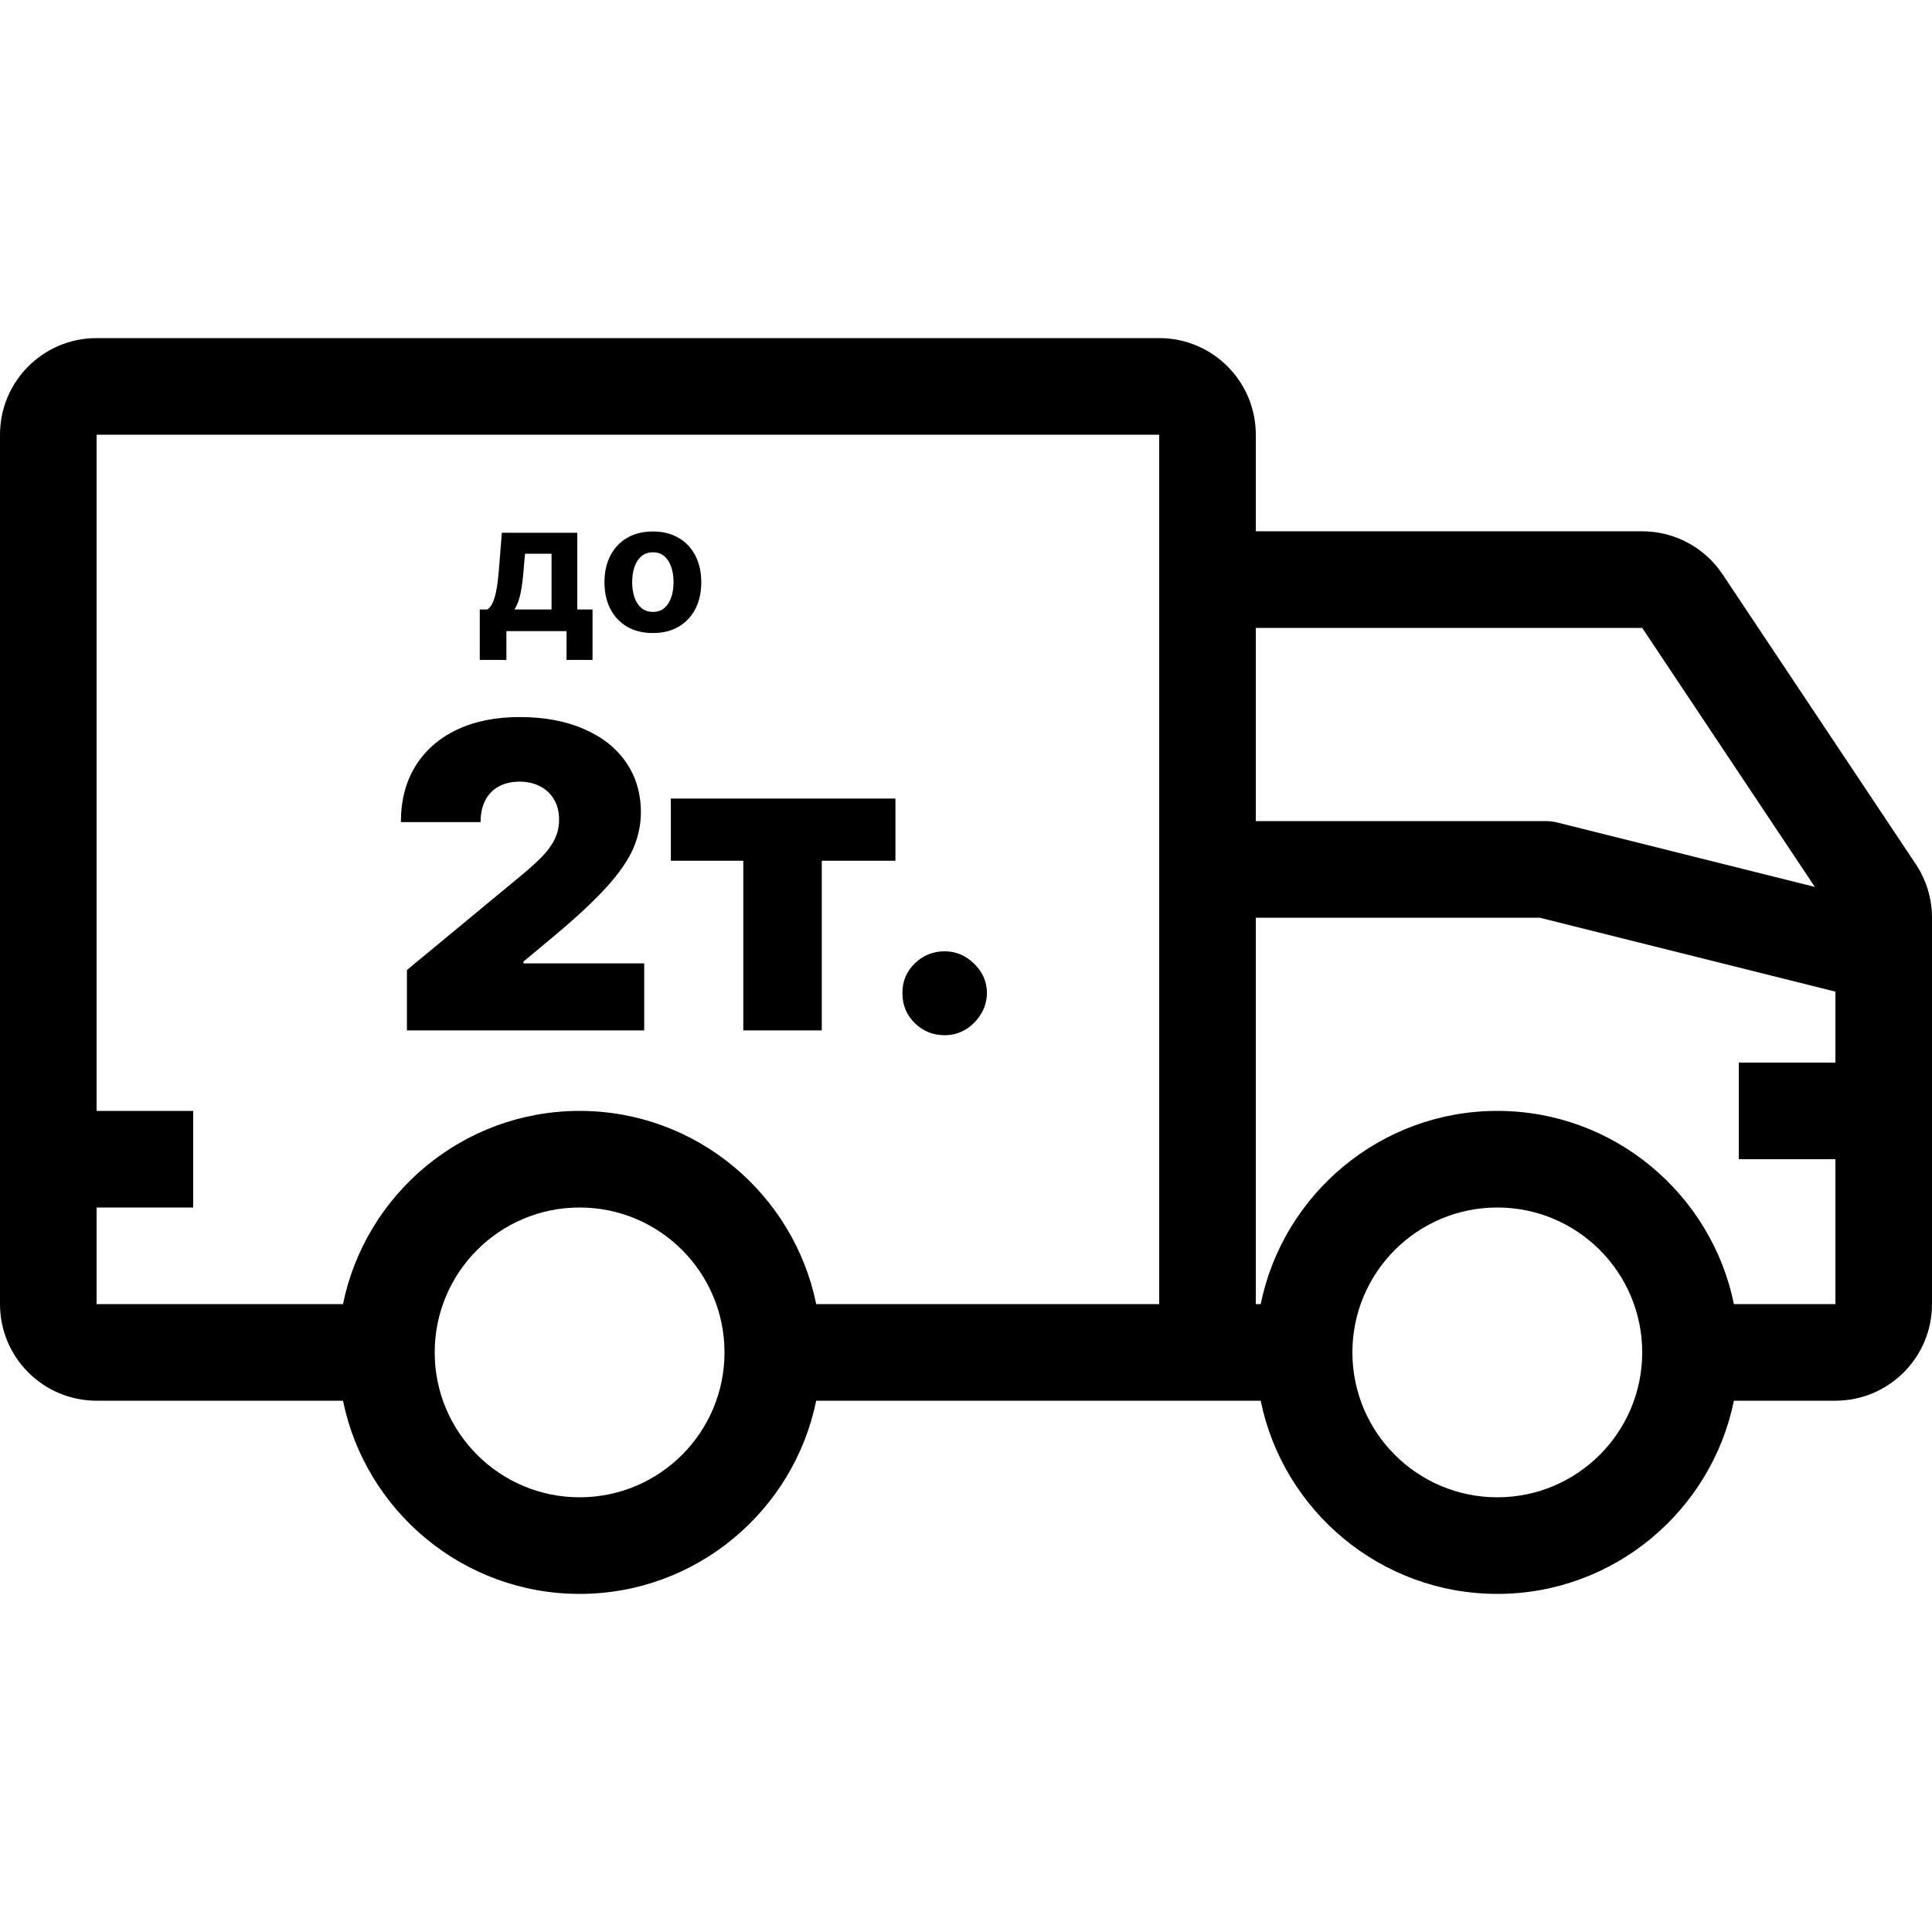
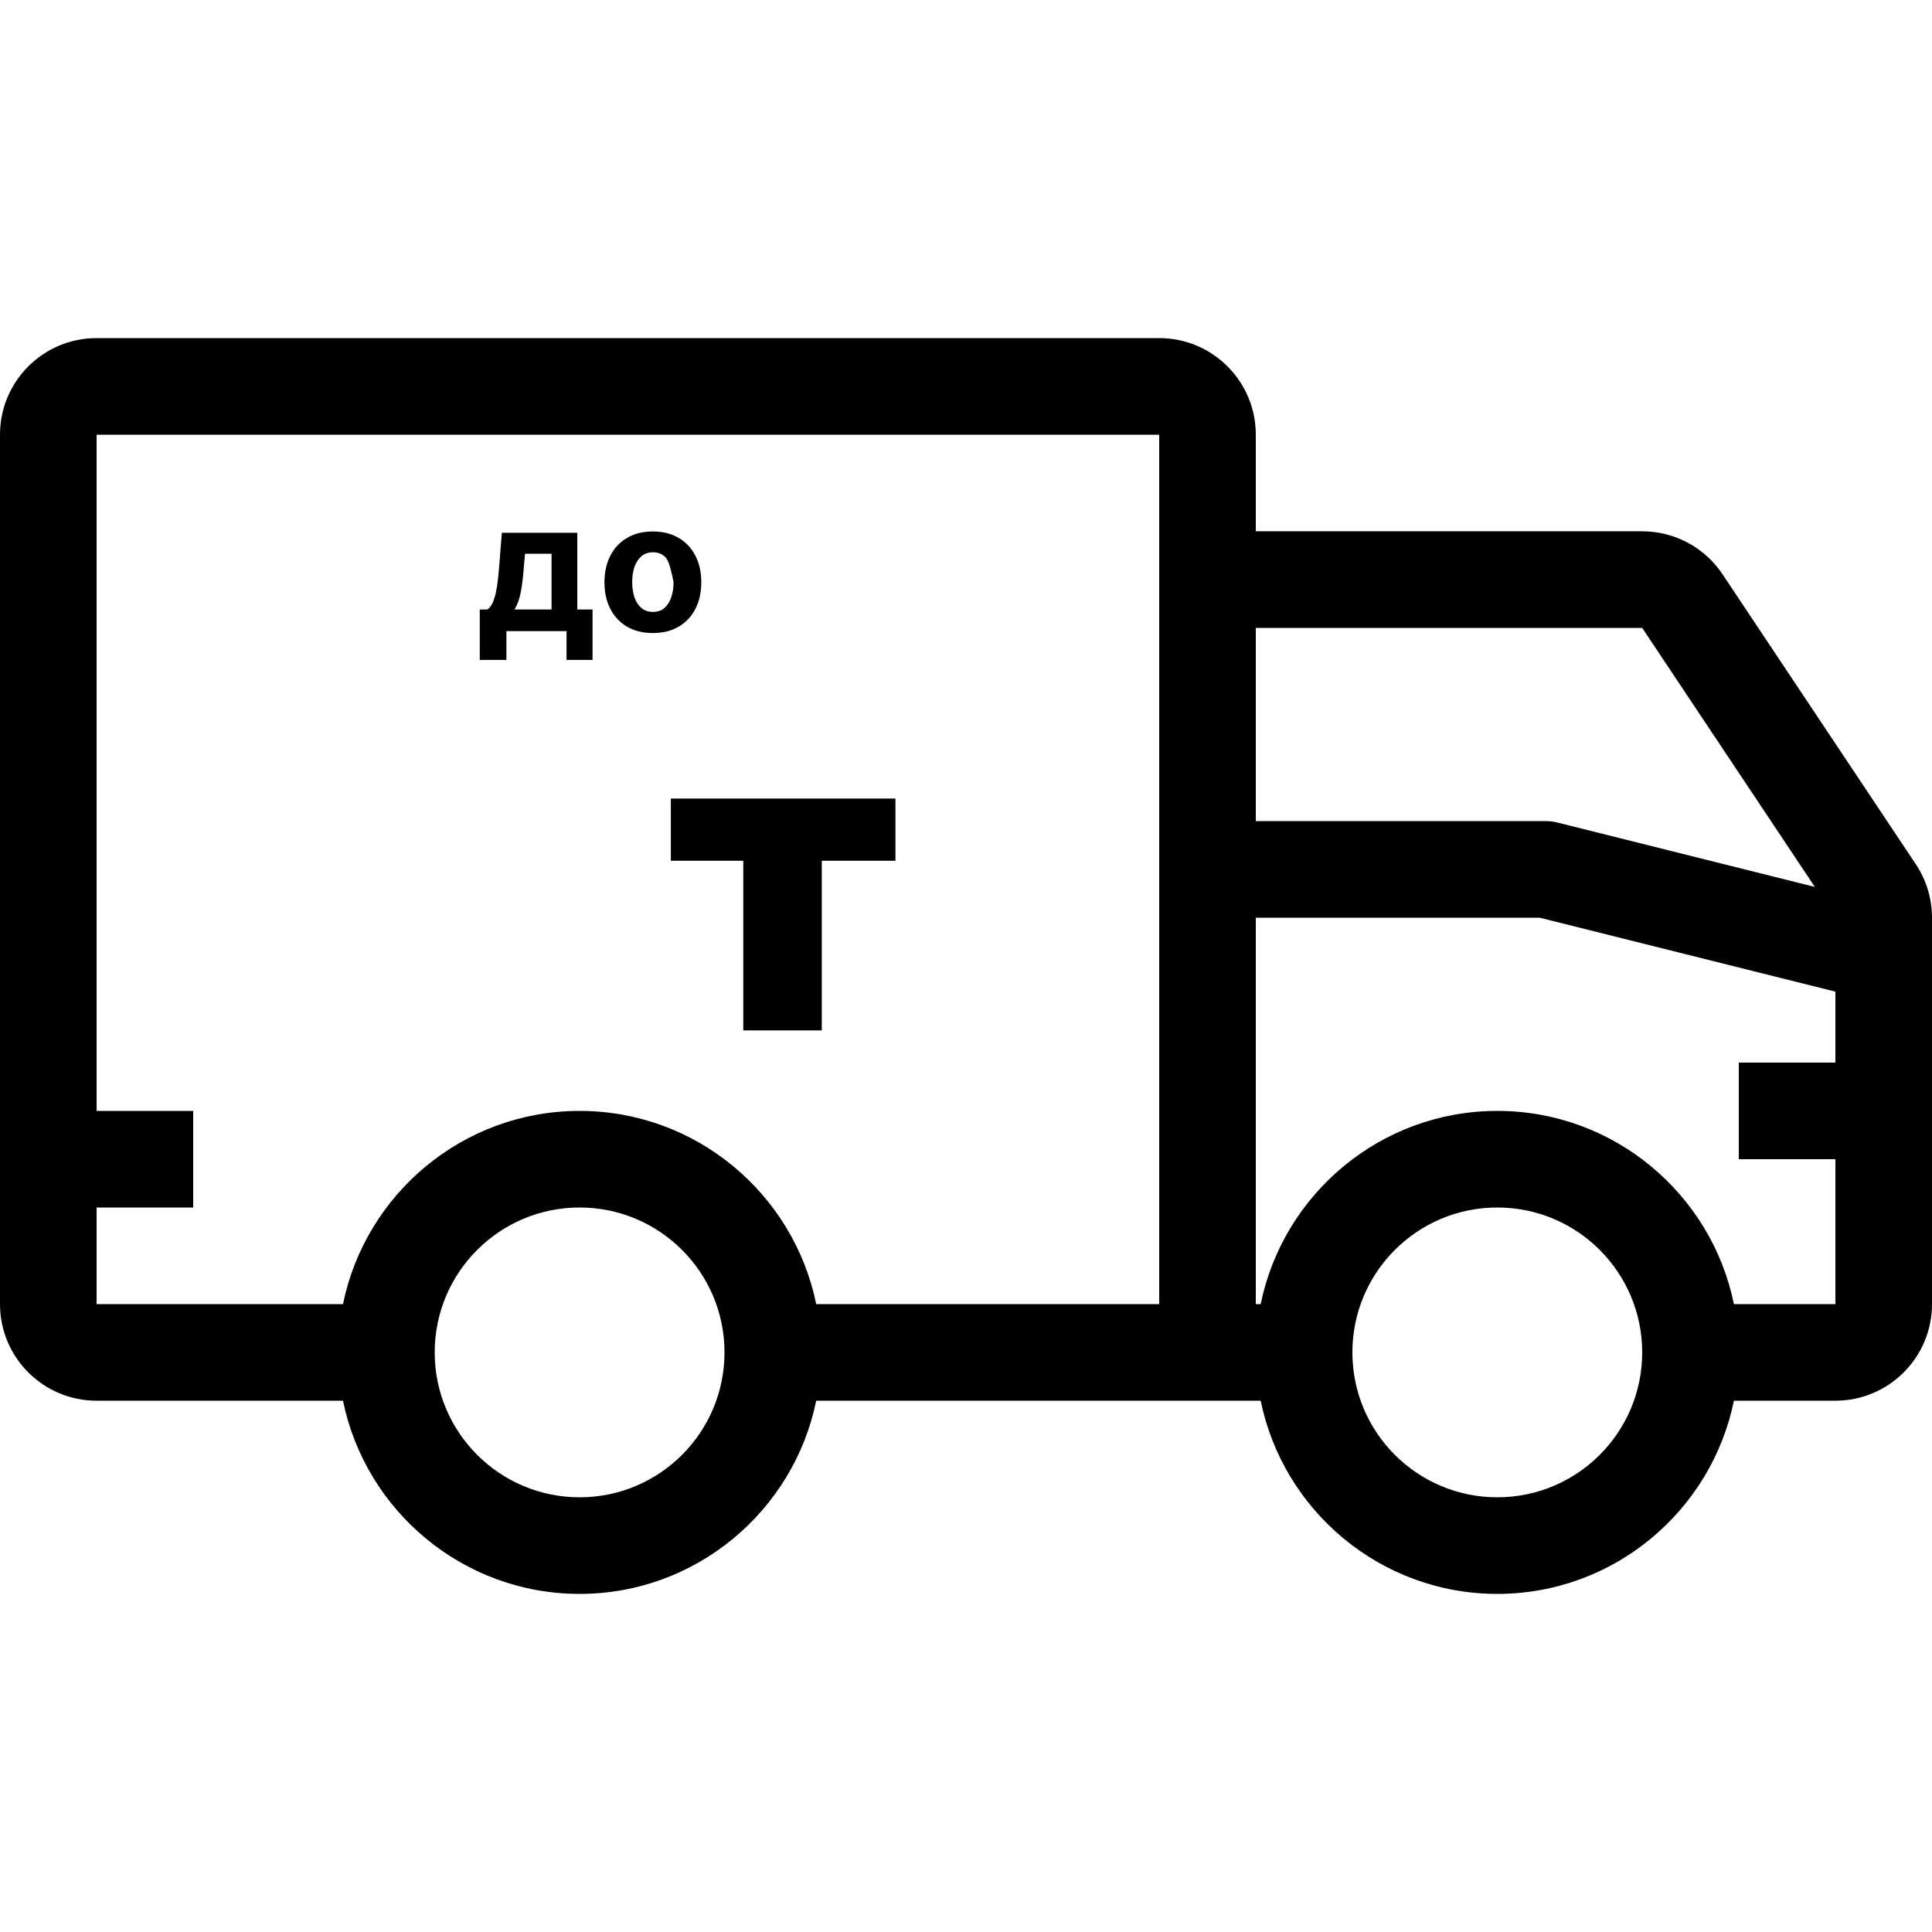
<svg xmlns="http://www.w3.org/2000/svg" width="150" height="150" viewBox="0 0 150 150" fill="none">
  <path d="M148.74 67.092L133.74 44.59C132.35 42.502 130.008 41.249 127.5 41.249H97.5V33.749C97.5 29.607 94.143 26.25 90 26.25H7.5C3.357 26.25 0 29.607 0 33.75V101.25C0 105.392 3.357 108.75 7.5 108.75H26.63C28.373 117.297 35.945 123.75 45 123.75C54.055 123.75 61.627 117.297 63.37 108.75H97.88C99.623 117.297 107.195 123.75 116.25 123.75C125.305 123.75 132.877 117.297 134.62 108.75H142.5C146.643 108.75 150 105.392 150 101.25V71.252C150 69.772 149.563 68.325 148.74 67.092ZM45 116.25C38.788 116.25 33.75 111.212 33.75 105C33.75 98.787 38.788 93.75 45 93.75C51.212 93.75 56.25 98.787 56.25 105C56.25 111.212 51.212 116.25 45 116.25ZM90 101.25H63.37C61.627 92.702 54.055 86.25 45 86.25C35.945 86.25 28.373 92.702 26.63 101.25H7.5V93.75H15V86.25H7.5V33.75H90V101.25ZM97.5 48.75H127.5L140.905 68.86L120.91 63.86C120.613 63.787 120.308 63.75 120 63.75H97.5V48.75ZM116.25 116.25C110.038 116.25 105 111.212 105 105C105 98.787 110.038 93.75 116.25 93.75C122.462 93.75 127.5 98.787 127.5 105C127.5 111.212 122.462 116.25 116.25 116.25ZM142.5 82.5H135V90H142.5V101.25H134.62C132.877 92.702 125.305 86.25 116.25 86.25C107.195 86.25 99.623 92.702 97.88 101.25H97.5V71.25H119.537L142.5 76.992V82.5Z" fill="black" />
-   <path d="M31.594 80V75.312L40.547 67.906C41.141 67.414 41.648 66.953 42.07 66.523C42.5 66.086 42.828 65.637 43.055 65.176C43.289 64.715 43.406 64.203 43.406 63.641C43.406 63.023 43.273 62.496 43.008 62.059C42.75 61.621 42.391 61.285 41.93 61.051C41.469 60.809 40.938 60.688 40.336 60.688C39.734 60.688 39.203 60.809 38.742 61.051C38.289 61.293 37.938 61.648 37.688 62.117C37.438 62.586 37.312 63.156 37.312 63.828H31.125C31.125 62.141 31.504 60.688 32.262 59.469C33.02 58.25 34.09 57.312 35.473 56.656C36.855 56 38.477 55.672 40.336 55.672C42.258 55.672 43.922 55.98 45.328 56.598C46.742 57.207 47.832 58.066 48.598 59.176C49.371 60.285 49.758 61.586 49.758 63.078C49.758 64 49.566 64.918 49.184 65.832C48.801 66.738 48.113 67.742 47.121 68.844C46.129 69.945 44.719 71.258 42.891 72.781L40.641 74.656V74.797H50.016V80H31.594Z" fill="black" />
  <path d="M52.084 66.828V62H69.522V66.828H63.803V80H57.709V66.828H52.084Z" fill="black" />
-   <path d="M73.345 80.375C72.439 80.375 71.661 80.059 71.013 79.426C70.372 78.785 70.056 78.008 70.064 77.094C70.056 76.203 70.372 75.441 71.013 74.809C71.661 74.176 72.439 73.859 73.345 73.859C74.204 73.859 74.962 74.176 75.618 74.809C76.282 75.441 76.618 76.203 76.626 77.094C76.618 77.703 76.458 78.258 76.145 78.758C75.841 79.25 75.442 79.644 74.95 79.941C74.458 80.231 73.923 80.375 73.345 80.375Z" fill="black" />
  <path d="M37.249 51.237V47.32H37.836C38.005 47.214 38.141 47.044 38.243 46.812C38.349 46.58 38.436 46.307 38.502 45.992C38.572 45.677 38.624 45.338 38.661 44.973C38.701 44.605 38.736 44.234 38.765 43.859L38.964 41.364H44.821V47.32H46.004V51.237H43.986V49H39.317V51.237H37.249ZM39.944 47.32H42.822V42.994H40.764L40.684 43.859C40.628 44.675 40.547 45.367 40.441 45.938C40.335 46.504 40.169 46.965 39.944 47.32Z" fill="black" />
-   <path d="M50.688 49.149C49.916 49.149 49.248 48.985 48.685 48.657C48.125 48.325 47.692 47.865 47.387 47.275C47.082 46.681 46.93 45.994 46.93 45.212C46.93 44.423 47.082 43.733 47.387 43.143C47.692 42.55 48.125 42.089 48.685 41.761C49.248 41.43 49.916 41.264 50.688 41.264C51.461 41.264 52.127 41.43 52.687 41.761C53.251 42.089 53.685 42.55 53.99 43.143C54.294 43.733 54.447 44.423 54.447 45.212C54.447 45.994 54.294 46.681 53.99 47.275C53.685 47.865 53.251 48.325 52.687 48.657C52.127 48.985 51.461 49.149 50.688 49.149ZM50.698 47.508C51.05 47.508 51.343 47.409 51.578 47.21C51.814 47.008 51.991 46.733 52.11 46.385C52.233 46.037 52.294 45.641 52.294 45.197C52.294 44.753 52.233 44.356 52.11 44.008C51.991 43.66 51.814 43.385 51.578 43.183C51.343 42.981 51.05 42.88 50.698 42.88C50.344 42.88 50.045 42.981 49.803 43.183C49.565 43.385 49.384 43.66 49.262 44.008C49.142 44.356 49.083 44.753 49.083 45.197C49.083 45.641 49.142 46.037 49.262 46.385C49.384 46.733 49.565 47.008 49.803 47.21C50.045 47.409 50.344 47.508 50.698 47.508Z" fill="black" />
+   <path d="M50.688 49.149C49.916 49.149 49.248 48.985 48.685 48.657C48.125 48.325 47.692 47.865 47.387 47.275C47.082 46.681 46.93 45.994 46.93 45.212C46.93 44.423 47.082 43.733 47.387 43.143C47.692 42.55 48.125 42.089 48.685 41.761C49.248 41.43 49.916 41.264 50.688 41.264C51.461 41.264 52.127 41.43 52.687 41.761C53.251 42.089 53.685 42.55 53.99 43.143C54.294 43.733 54.447 44.423 54.447 45.212C54.447 45.994 54.294 46.681 53.99 47.275C53.685 47.865 53.251 48.325 52.687 48.657C52.127 48.985 51.461 49.149 50.688 49.149ZM50.698 47.508C51.05 47.508 51.343 47.409 51.578 47.21C51.814 47.008 51.991 46.733 52.11 46.385C52.233 46.037 52.294 45.641 52.294 45.197C51.991 43.66 51.814 43.385 51.578 43.183C51.343 42.981 51.05 42.88 50.698 42.88C50.344 42.88 50.045 42.981 49.803 43.183C49.565 43.385 49.384 43.66 49.262 44.008C49.142 44.356 49.083 44.753 49.083 45.197C49.083 45.641 49.142 46.037 49.262 46.385C49.384 46.733 49.565 47.008 49.803 47.21C50.045 47.409 50.344 47.508 50.698 47.508Z" fill="black" />
</svg>